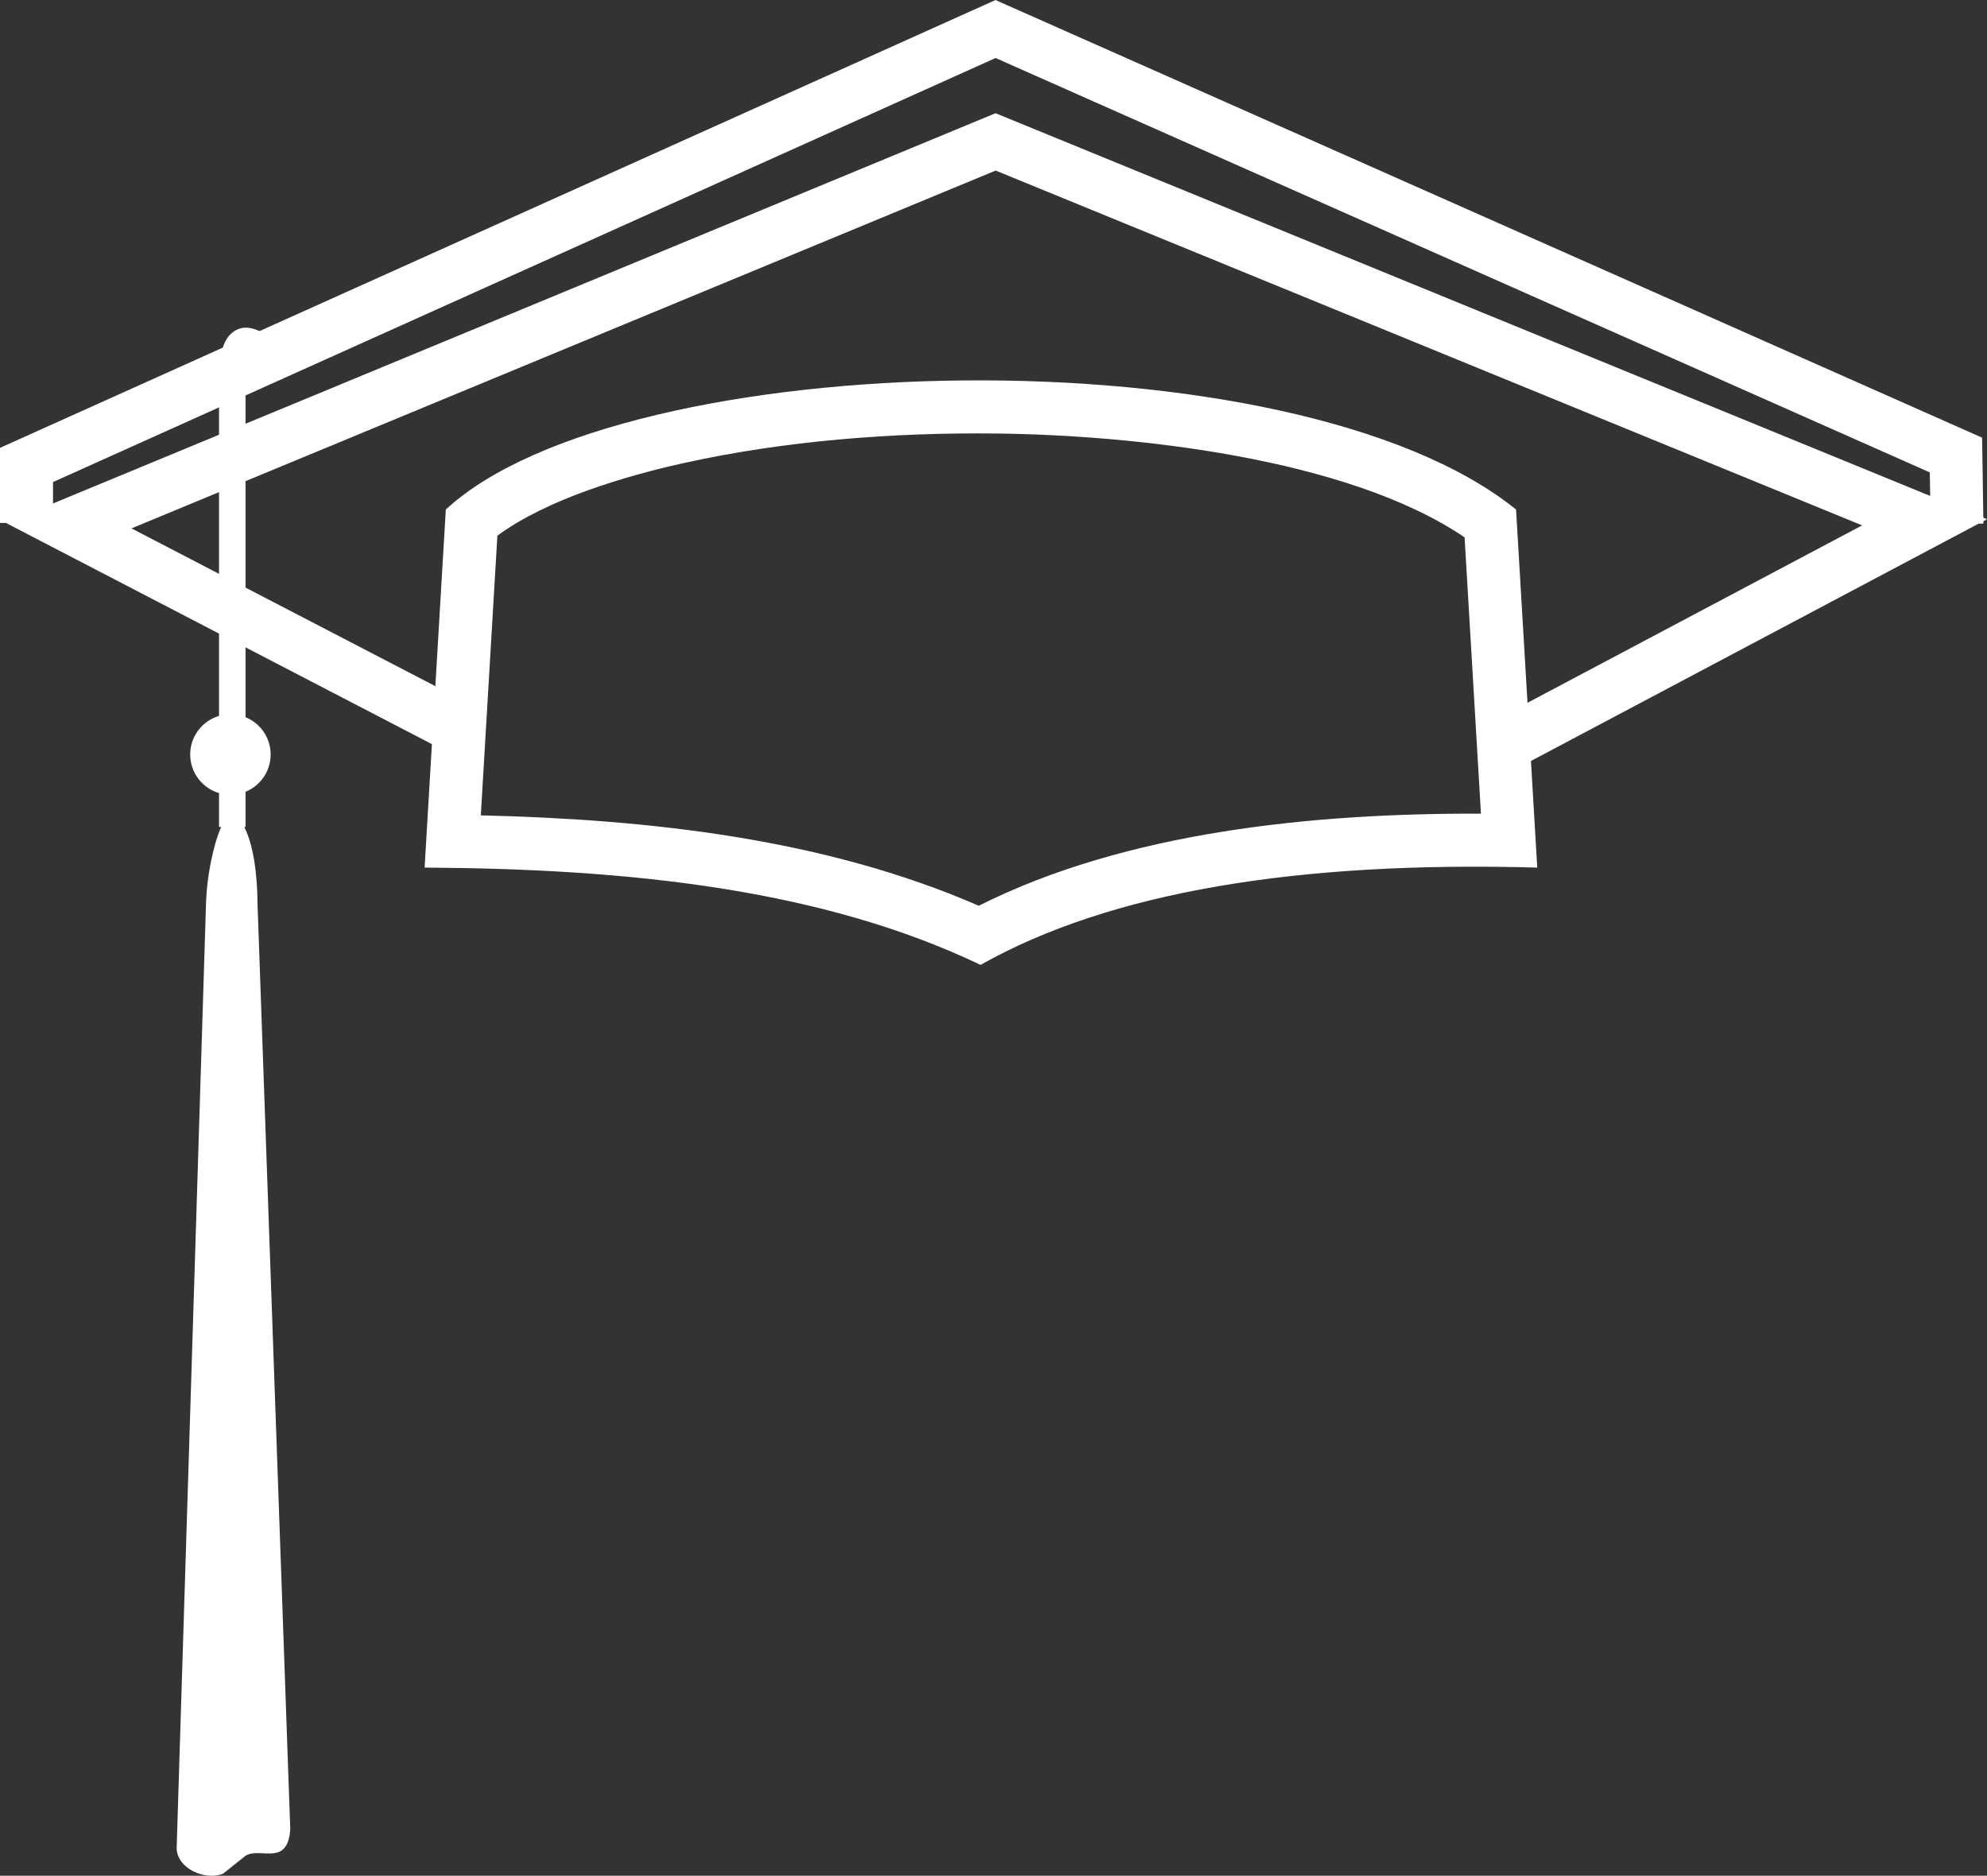
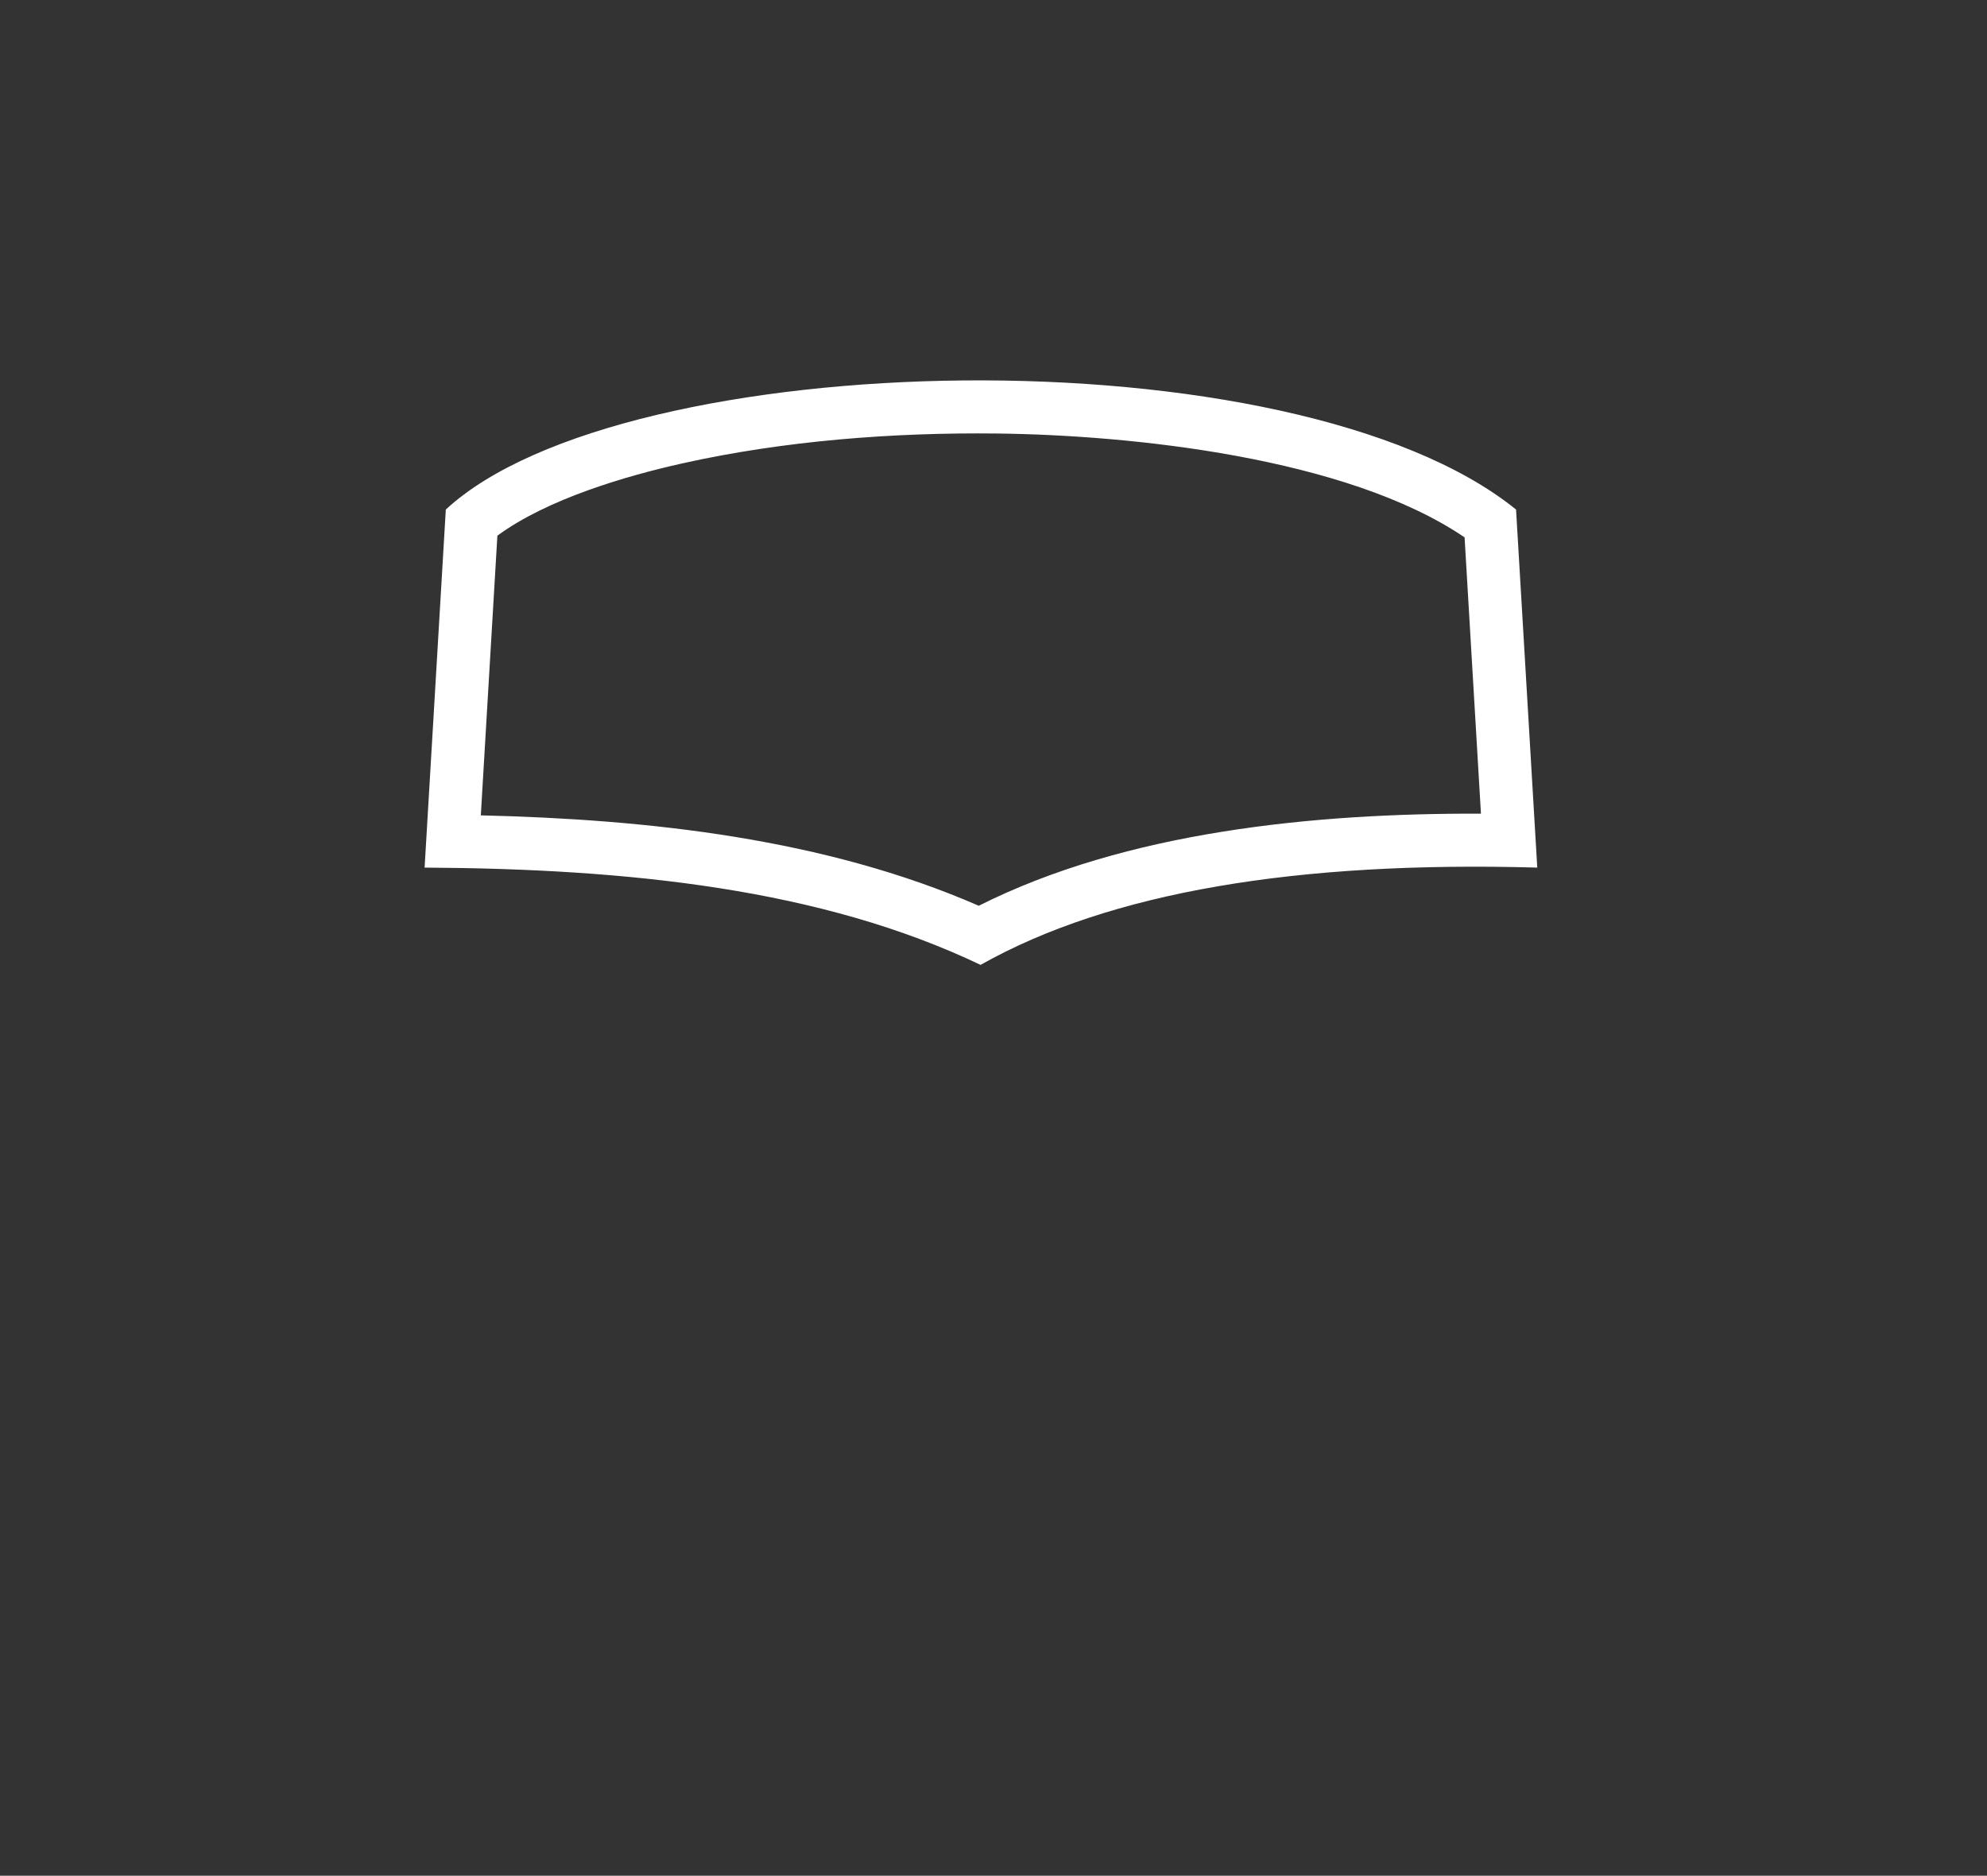
<svg xmlns="http://www.w3.org/2000/svg" xml:space="preserve" width="588px" height="555px" style="shape-rendering:geometricPrecision; text-rendering:geometricPrecision; image-rendering:optimizeQuality; fill-rule:evenodd; clip-rule:evenodd" viewBox="0 0 804.178 759.031">
  <rect x="0" y="0" width="804.178" height="759.031" fill="#333333" stroke="none" />
  <defs>
    <style type="text/css">  .fil0 {fill:white} .fil1 {fill:white;fill-rule:nonzero}  </style>
  </defs>
  <g id="Слой_x0020_1">
    <g id="_598843632">
      <path id="_442991616" class="fil0" d="M396.123 366.522c59.769,-30.07 135.834,-37.504 203.246,-37.273l-6.624 -111.807c-47.789,-32.458 -135.218,-41.383 -189.041,-42.019 -42.104,-0.496 -86.305,2.892 -127.456,12.062 -22.741,5.069 -54.643,14.352 -74.947,29.276l-6.705 113.177c67.946,1.605 139.228,9.419 201.527,36.584zm-215.693 -160.339c71.835,-66.537 343.139,-72.769 433.147,0l8.585 144.892c-96.886,-2.719 -172.842,9.784 -225.31,39.369 -64.412,-30.775 -142.414,-38.901 -225.007,-39.369l8.585 -144.892z" />
-       <polygon id="_600820016" class="fil0" points="180.198,279.735 186.384,280.306 186.384,301.768 174.804,301.115 2.402,211.611 402.911,45.804 804.178,210.097 619.606,307.932 602.831,306.991 602.831,285.527 614.424,286.39 753.639,212.594 402.958,69.014 53.206,213.806 " />
-       <polygon id="_442993560" class="fil1" points="-0,211.611 -0,188.139 -0,181.22 6.33,178.373 398.511,1.969 402.887,0 407.23,1.927 795.932,174.322 802.199,177.101 802.303,184.003 802.725,211.852 781.346,212.103 781.029,191.157 402.937,23.469 21.461,195.059 21.461,211.611 " />
-       <path id="_598843104" class="fil0" d="M89.52 334.621c-3.314,7.481 -5.785,20.36 -6.11,30.109l-11.926 383.477c0.567,8.265 11.735,12.745 18.739,10.033l9.215 -7.347c6.013,-3.545 16.947,4.644 18.041,-10.636l-13.251 -374.381c-0.065,-12.101 -1.634,-23.834 -5.367,-31.255l0.516 0 0 -14.231c5.956,-2.42 10.156,-8.261 10.156,-15.086 0,-6.824 -4.199,-12.666 -10.156,-15.086l0 -3.834 0 -130.82 -0.021 -0.105c-0.181,-7.979 0.351,-11.548 1.317,-12.471 0.357,-0.341 0.433,0.962 1.605,1.67l5.535 -9.18c-5.169,-3.126 -10.114,-4.452 -14.517,-0.244 -3.063,2.929 -4.875,9.005 -4.629,20.33l-0.021 0 0 130.82 0 3.306c-6.745,1.987 -11.669,8.224 -11.669,15.615 0,7.39 4.924,13.628 11.669,15.616l0 13.701 0.874 0z" />
    </g>
  </g>
</svg>